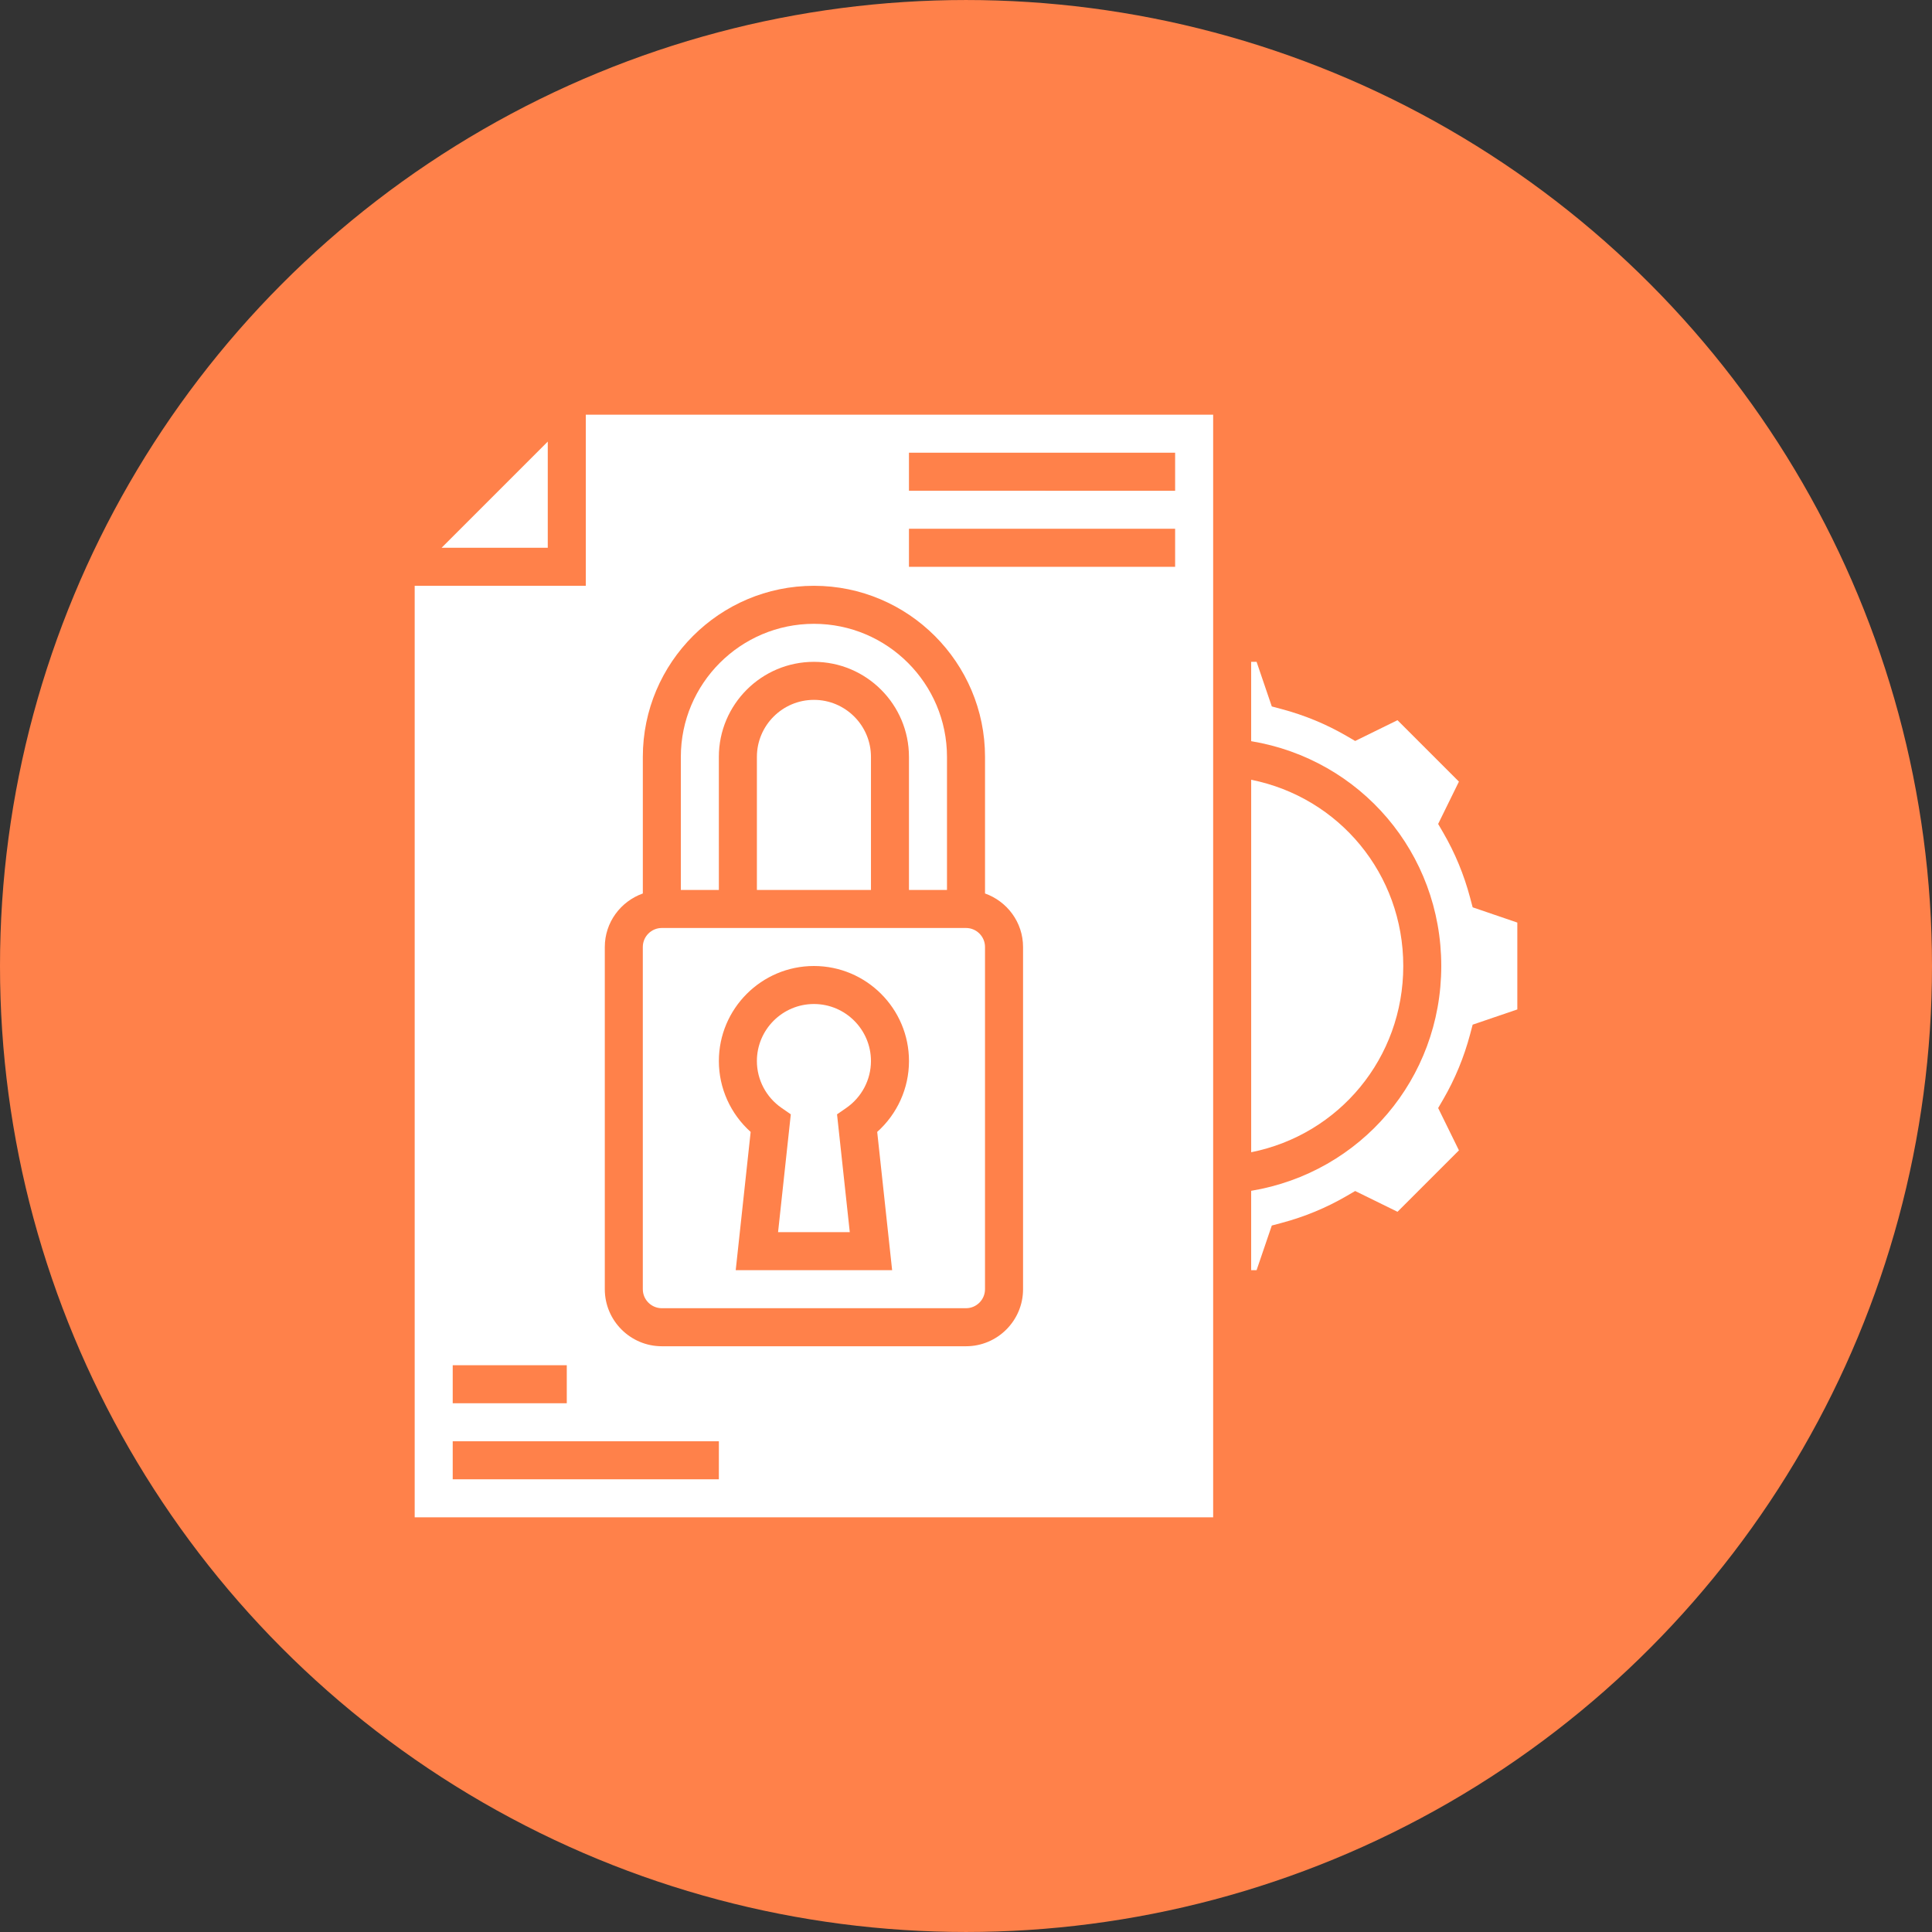
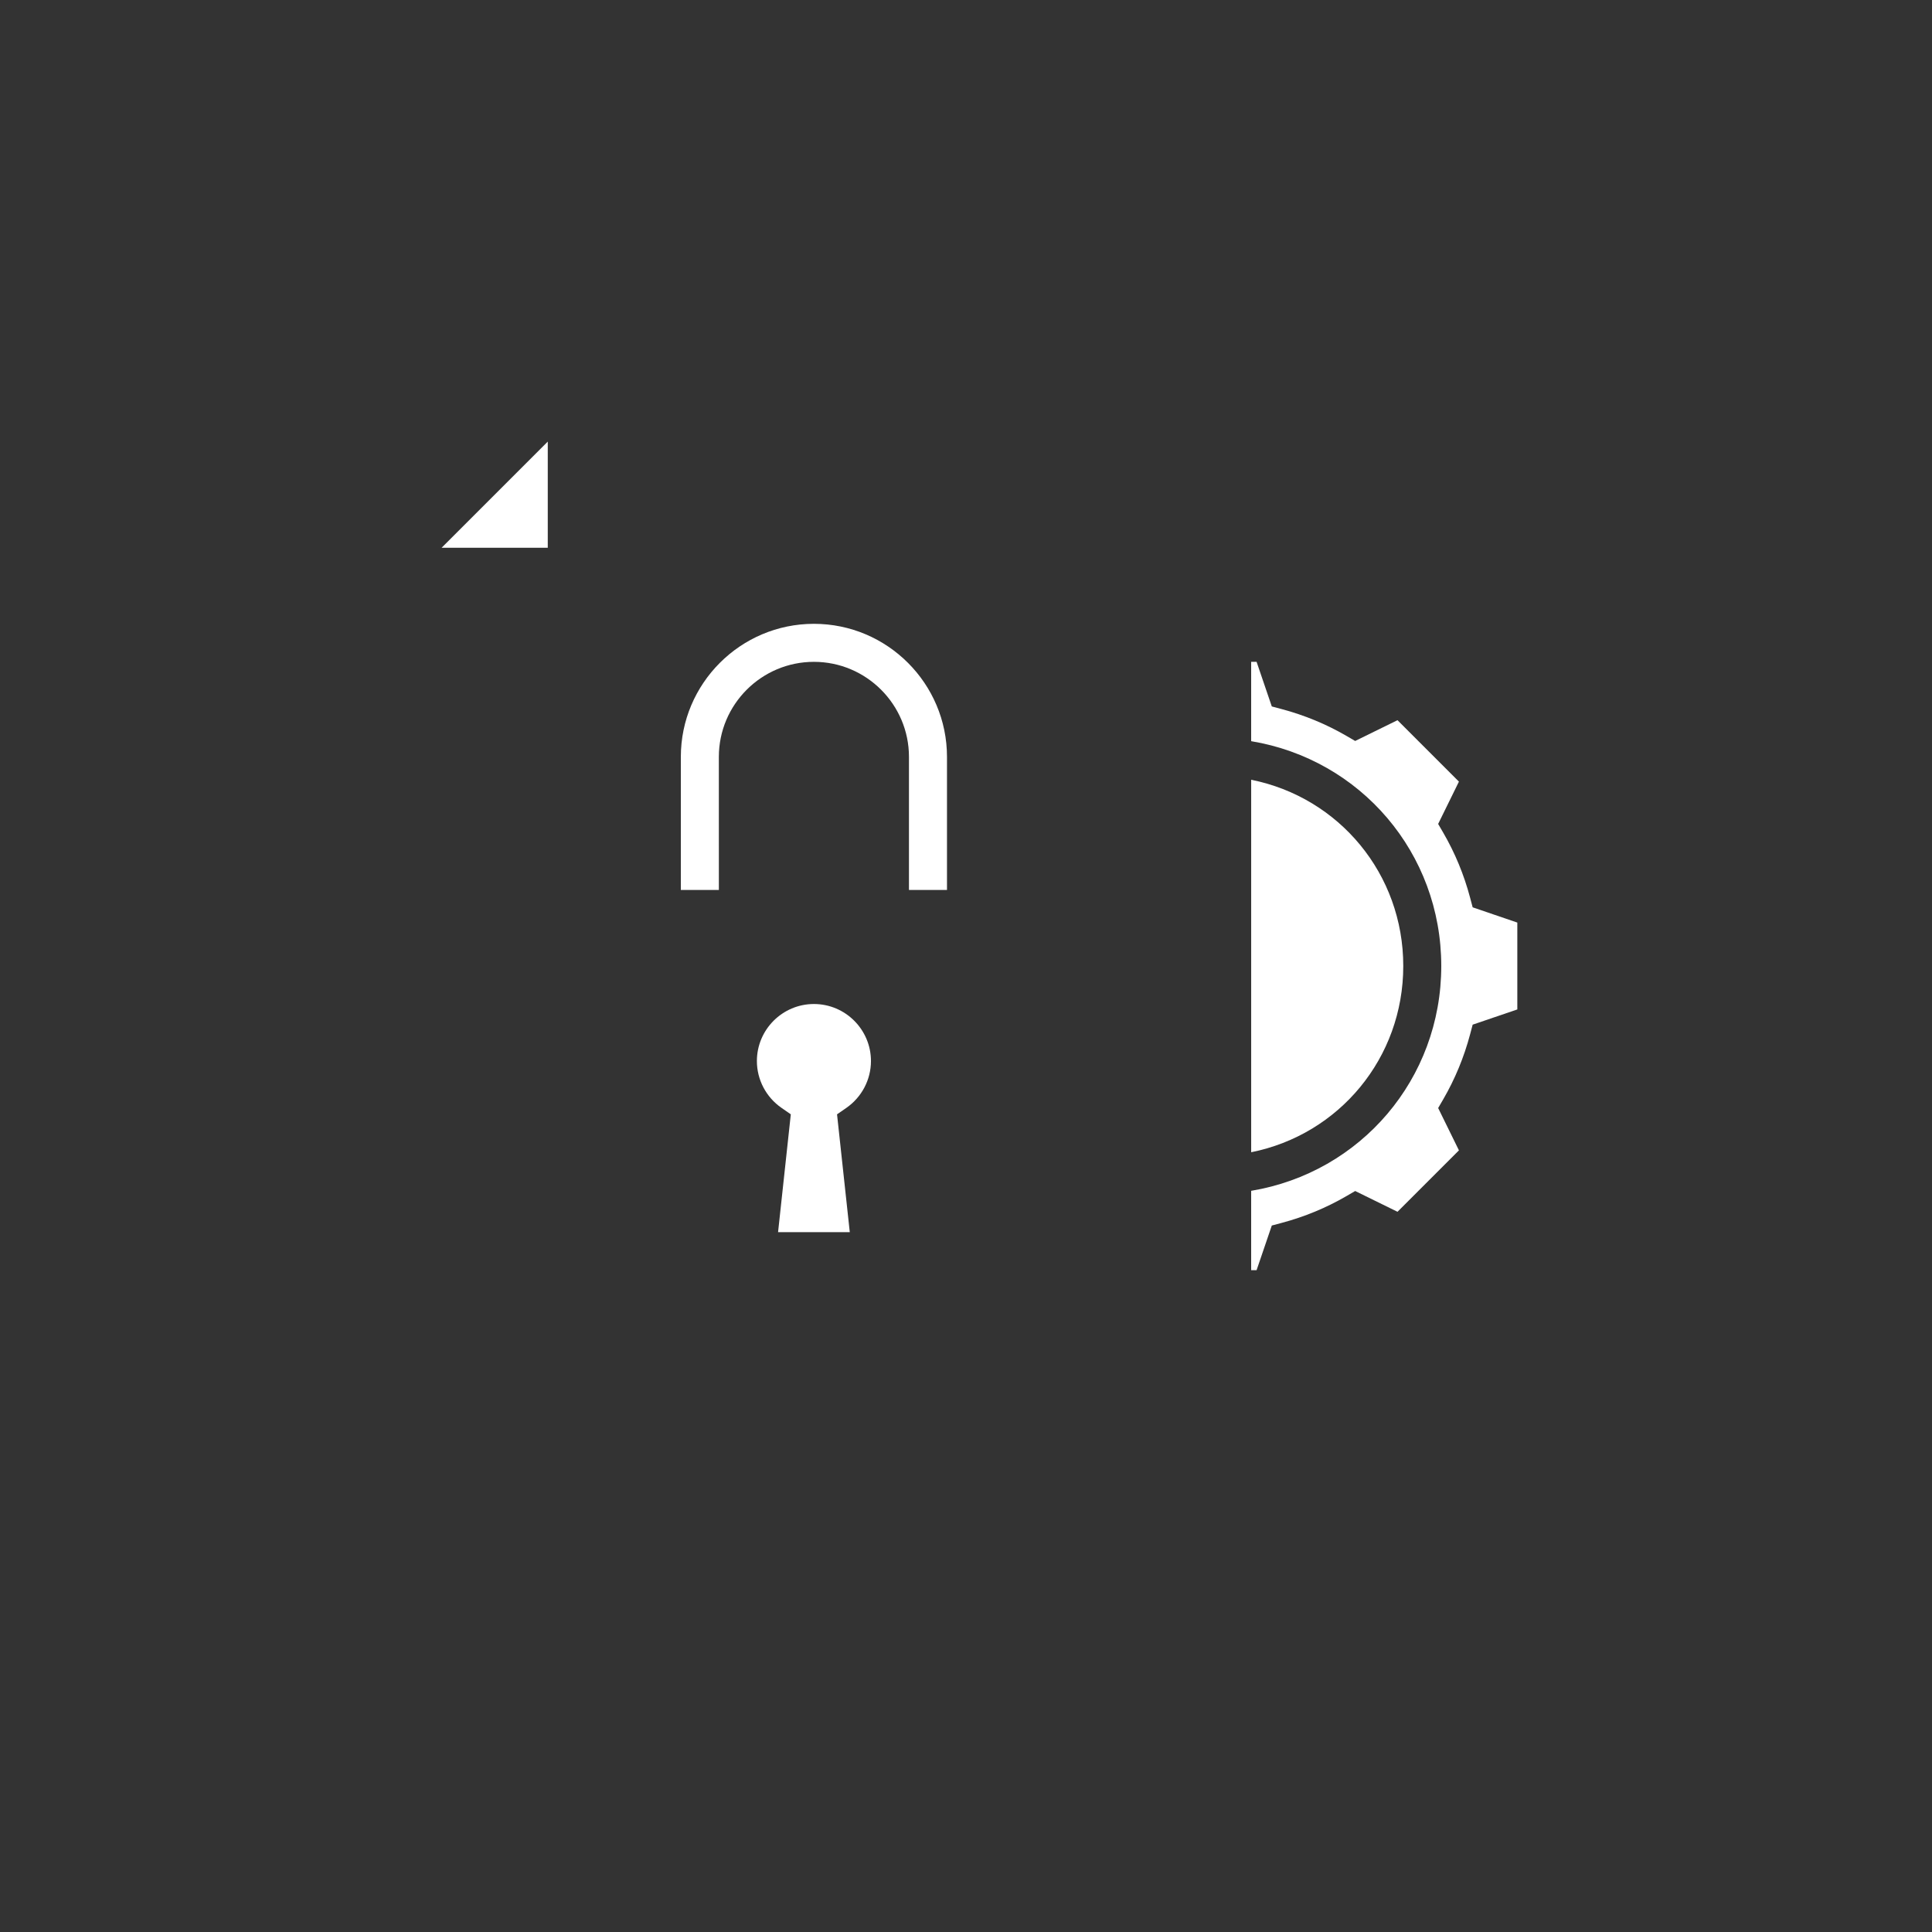
<svg xmlns="http://www.w3.org/2000/svg" width="752pt" height="752pt" version="1.1" viewBox="0 0 752 752">
  <rect x="0" y="0" width="752" height="752" fill="#333333" stroke="none" />
  <g>
-     <path d="m752 376c0 134.33-71.664 258.46-188 325.62-116.34 67.168-259.66 67.168-376 0-116.34-67.164-188-191.29-188-325.62s71.664-258.46 188-325.62c116.34-67.168 259.66-67.168 376 0 116.34 67.164 188 191.29 188 325.62" fill="#ff814a" />
    <path d="m213.21 171.88-41.332 41.332h41.332z" fill="#fff" />
-     <path d="m294.61 294.61v51.797h44.398v-51.797c0-12.238-9.961-22.199-22.199-22.199-12.238 0-22.199 9.961-22.199 22.199z" fill="#fff" />
    <path d="m546.2 376c0-35.801-24.945-65.629-59.199-72.488v144.98c34.254-6.859 59.199-36.688 59.199-72.488z" fill="#fff" />
    <path d="m279.8 294.61c0-20.402 16.598-37 37-37 20.402 0 37 16.598 37 37v51.797h14.801v-51.797c0-28.562-23.234-51.797-51.797-51.797s-51.797 23.234-51.797 51.797v51.797h14.801z" fill="#fff" />
    <path d="m304.2 431.23 3.609 2.5-4.957 45.863h27.91l-4.957-45.855 3.609-2.5c6.012-4.168 9.594-10.992 9.594-18.242 0-12.238-9.961-22.199-22.199-22.199-12.238 0-22.199 9.961-22.199 22.199 0 7.25 3.582 14.074 9.59 18.234z" fill="#fff" />
-     <path d="m228.01 228.01h-66.598v362.59h310.79v-429.18h-244.19zm-51.797 303.39h44.398v14.801h-44.398zm103.59 44.398h-103.59v-14.801h103.6zm73.996-399.58h103.6v14.801l-103.6-0.004zm0 29.598h103.6v14.801h-103.6zm-118.39 162.79c0-9.633 6.207-17.773 14.801-20.836v-53.16c0-36.719 29.879-66.598 66.598-66.598s66.598 29.879 66.598 66.598v53.16c8.59 3.062 14.801 11.203 14.801 20.836v133.2c0 12.238-9.961 22.199-22.199 22.199h-118.4c-12.238 0-22.199-9.961-22.199-22.199z" fill="#fff" />
    <path d="m573.21 353.16-1.016-3.824c-2.359-8.879-5.867-17.359-10.426-25.211l-1.992-3.418 8.086-16.473-23.91-23.91-16.473 8.086-3.418-1.992c-7.852-4.559-16.332-8.059-25.211-10.426l-3.824-1.016-5.922-17.375h-2.109v30.887c42.625 7.082 73.996 43.531 73.996 87.508s-31.375 80.426-73.996 87.508v30.891h2.109l5.926-17.383 3.824-1.016c8.879-2.359 17.359-5.867 25.211-10.426l3.418-1.992 16.473 8.086 23.91-23.91-8.086-16.473 1.992-3.418c4.559-7.852 8.059-16.332 10.426-25.211l1.016-3.824 17.379-5.922v-33.809z" fill="#fff" />
-     <path d="m257.61 509.2h118.39c4.078 0 7.398-3.324 7.398-7.398l0.004-133.2c0-4.078-3.324-7.398-7.398-7.398h-118.4c-4.078 0-7.398 3.324-7.398 7.398v133.2c0 4.078 3.32 7.398 7.398 7.398zm59.199-133.2c20.402 0 37 16.598 37 37 0 10.582-4.559 20.594-12.371 27.578l5.812 53.82h-60.883l5.816-53.816c-7.816-6.988-12.375-17-12.375-27.582 0-20.402 16.598-37 37-37z" fill="#fff" />
  </g>
</svg>